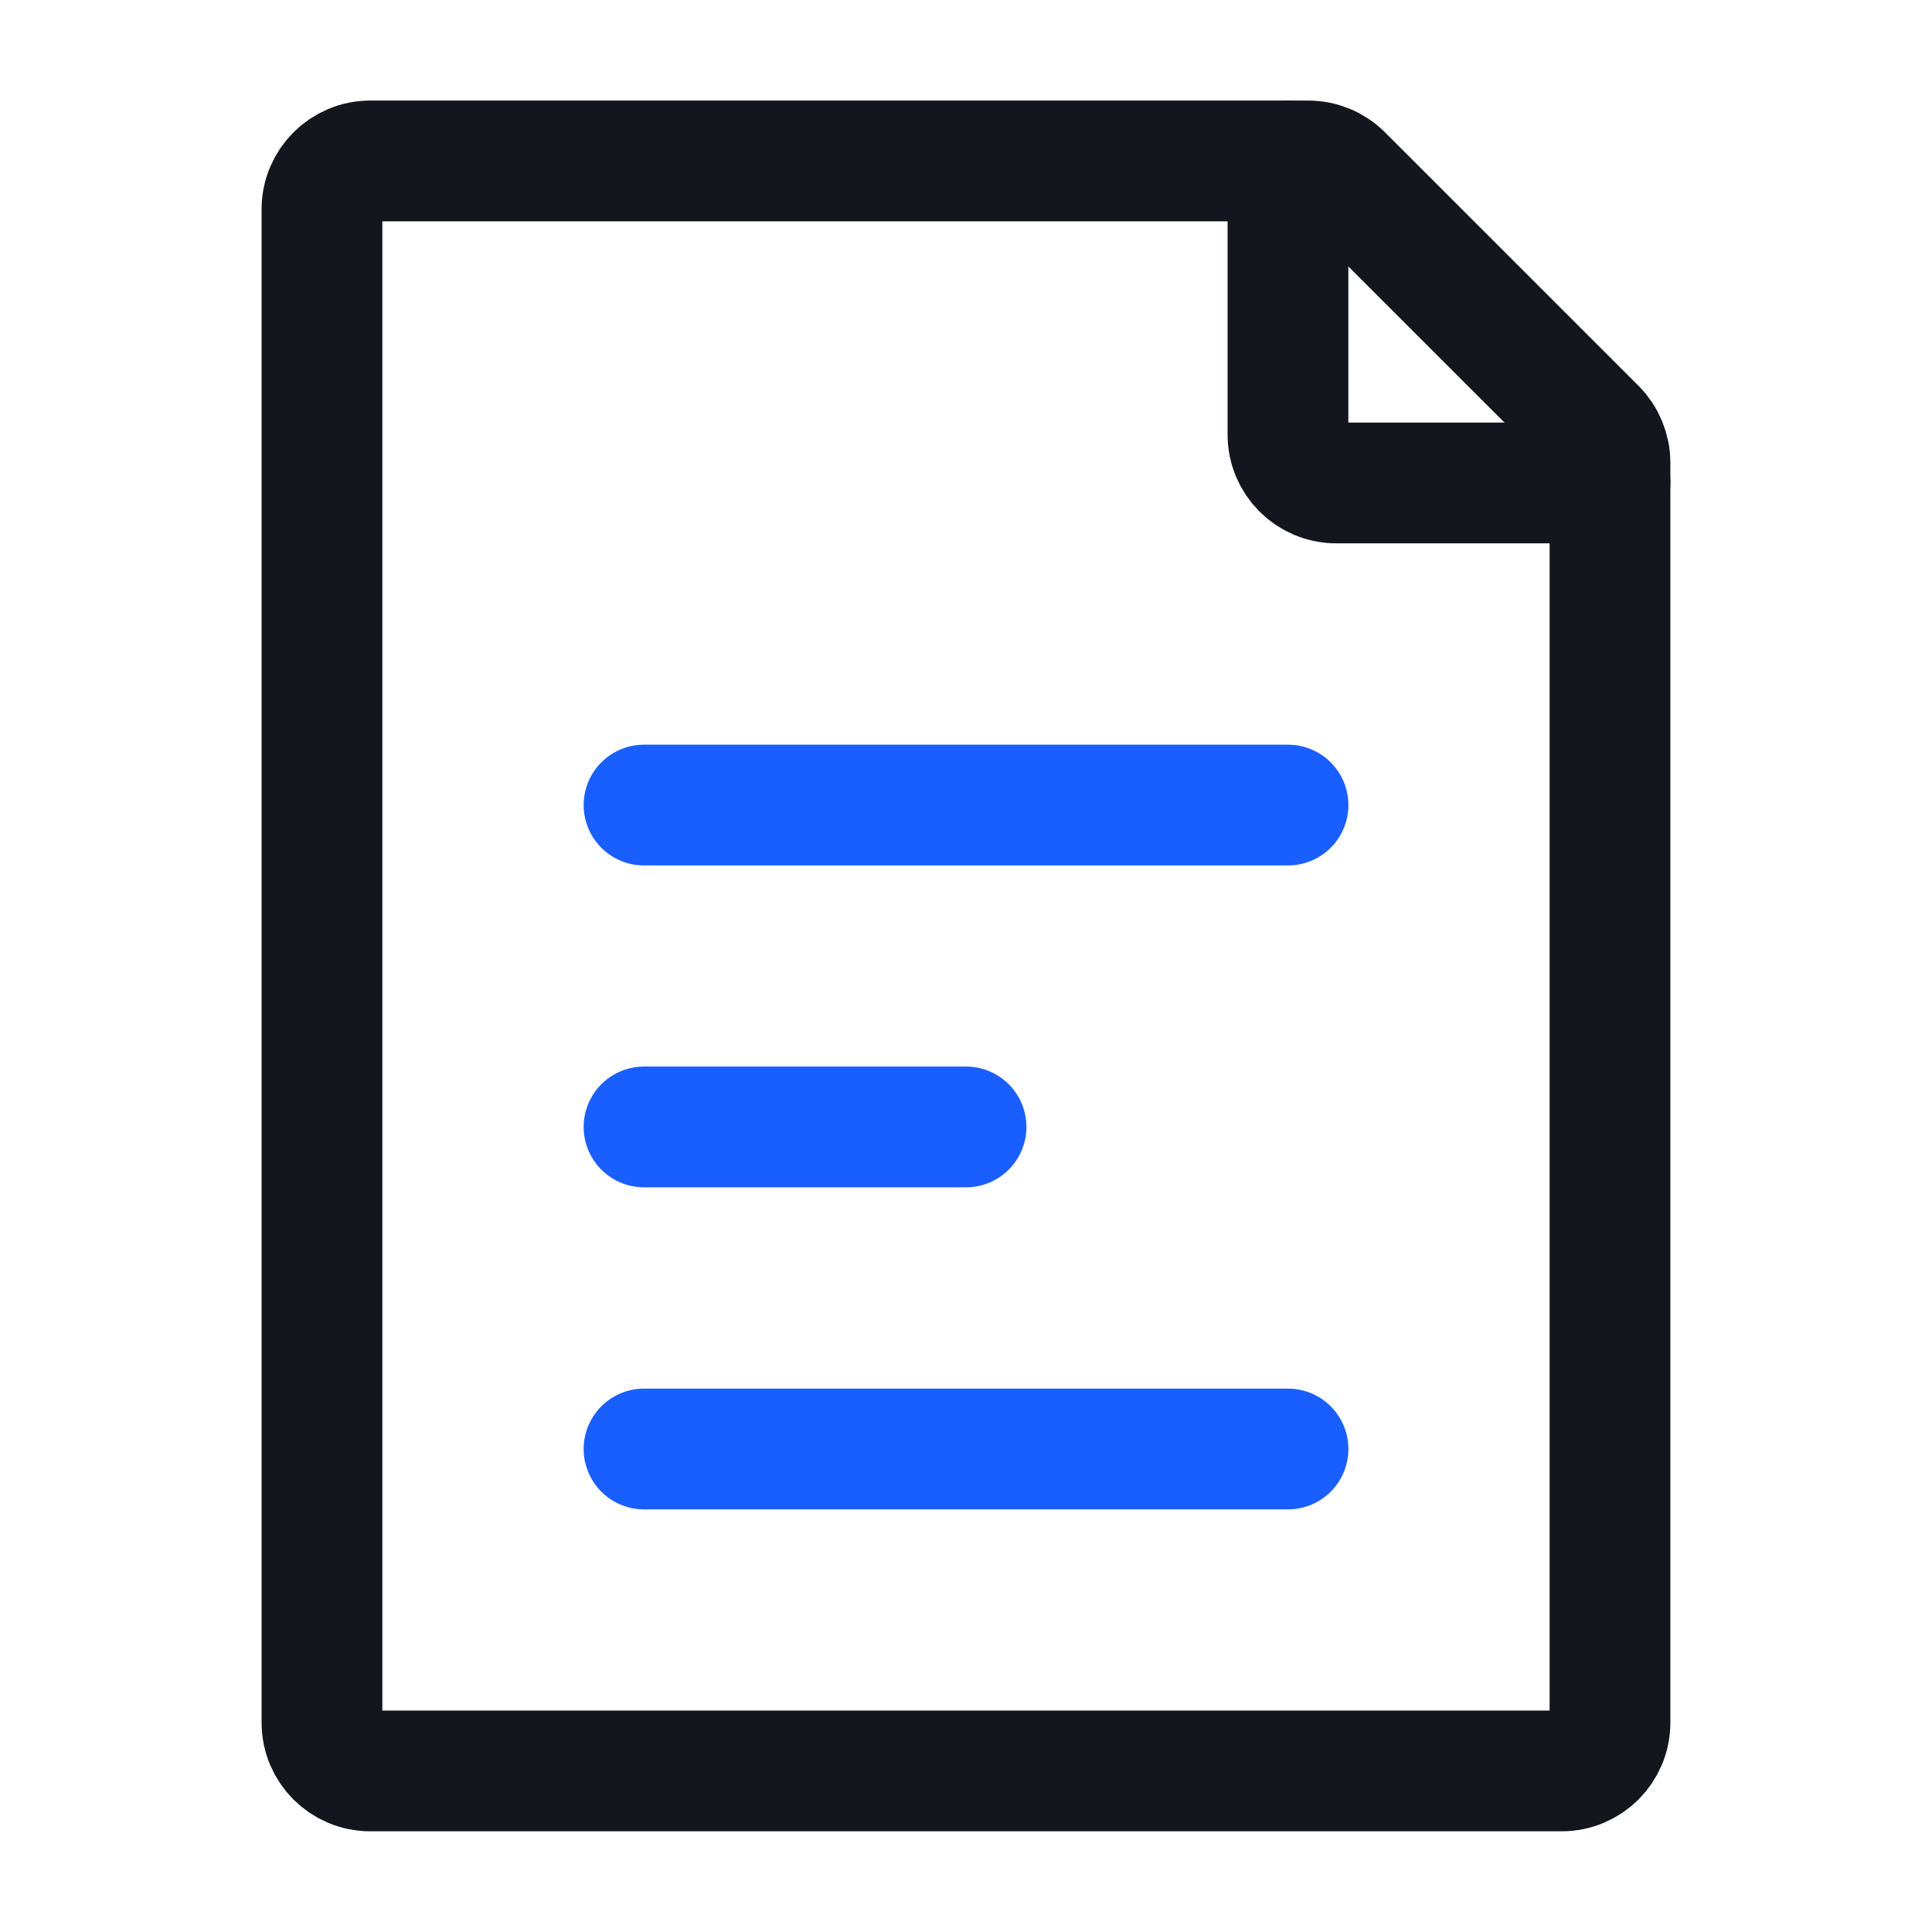
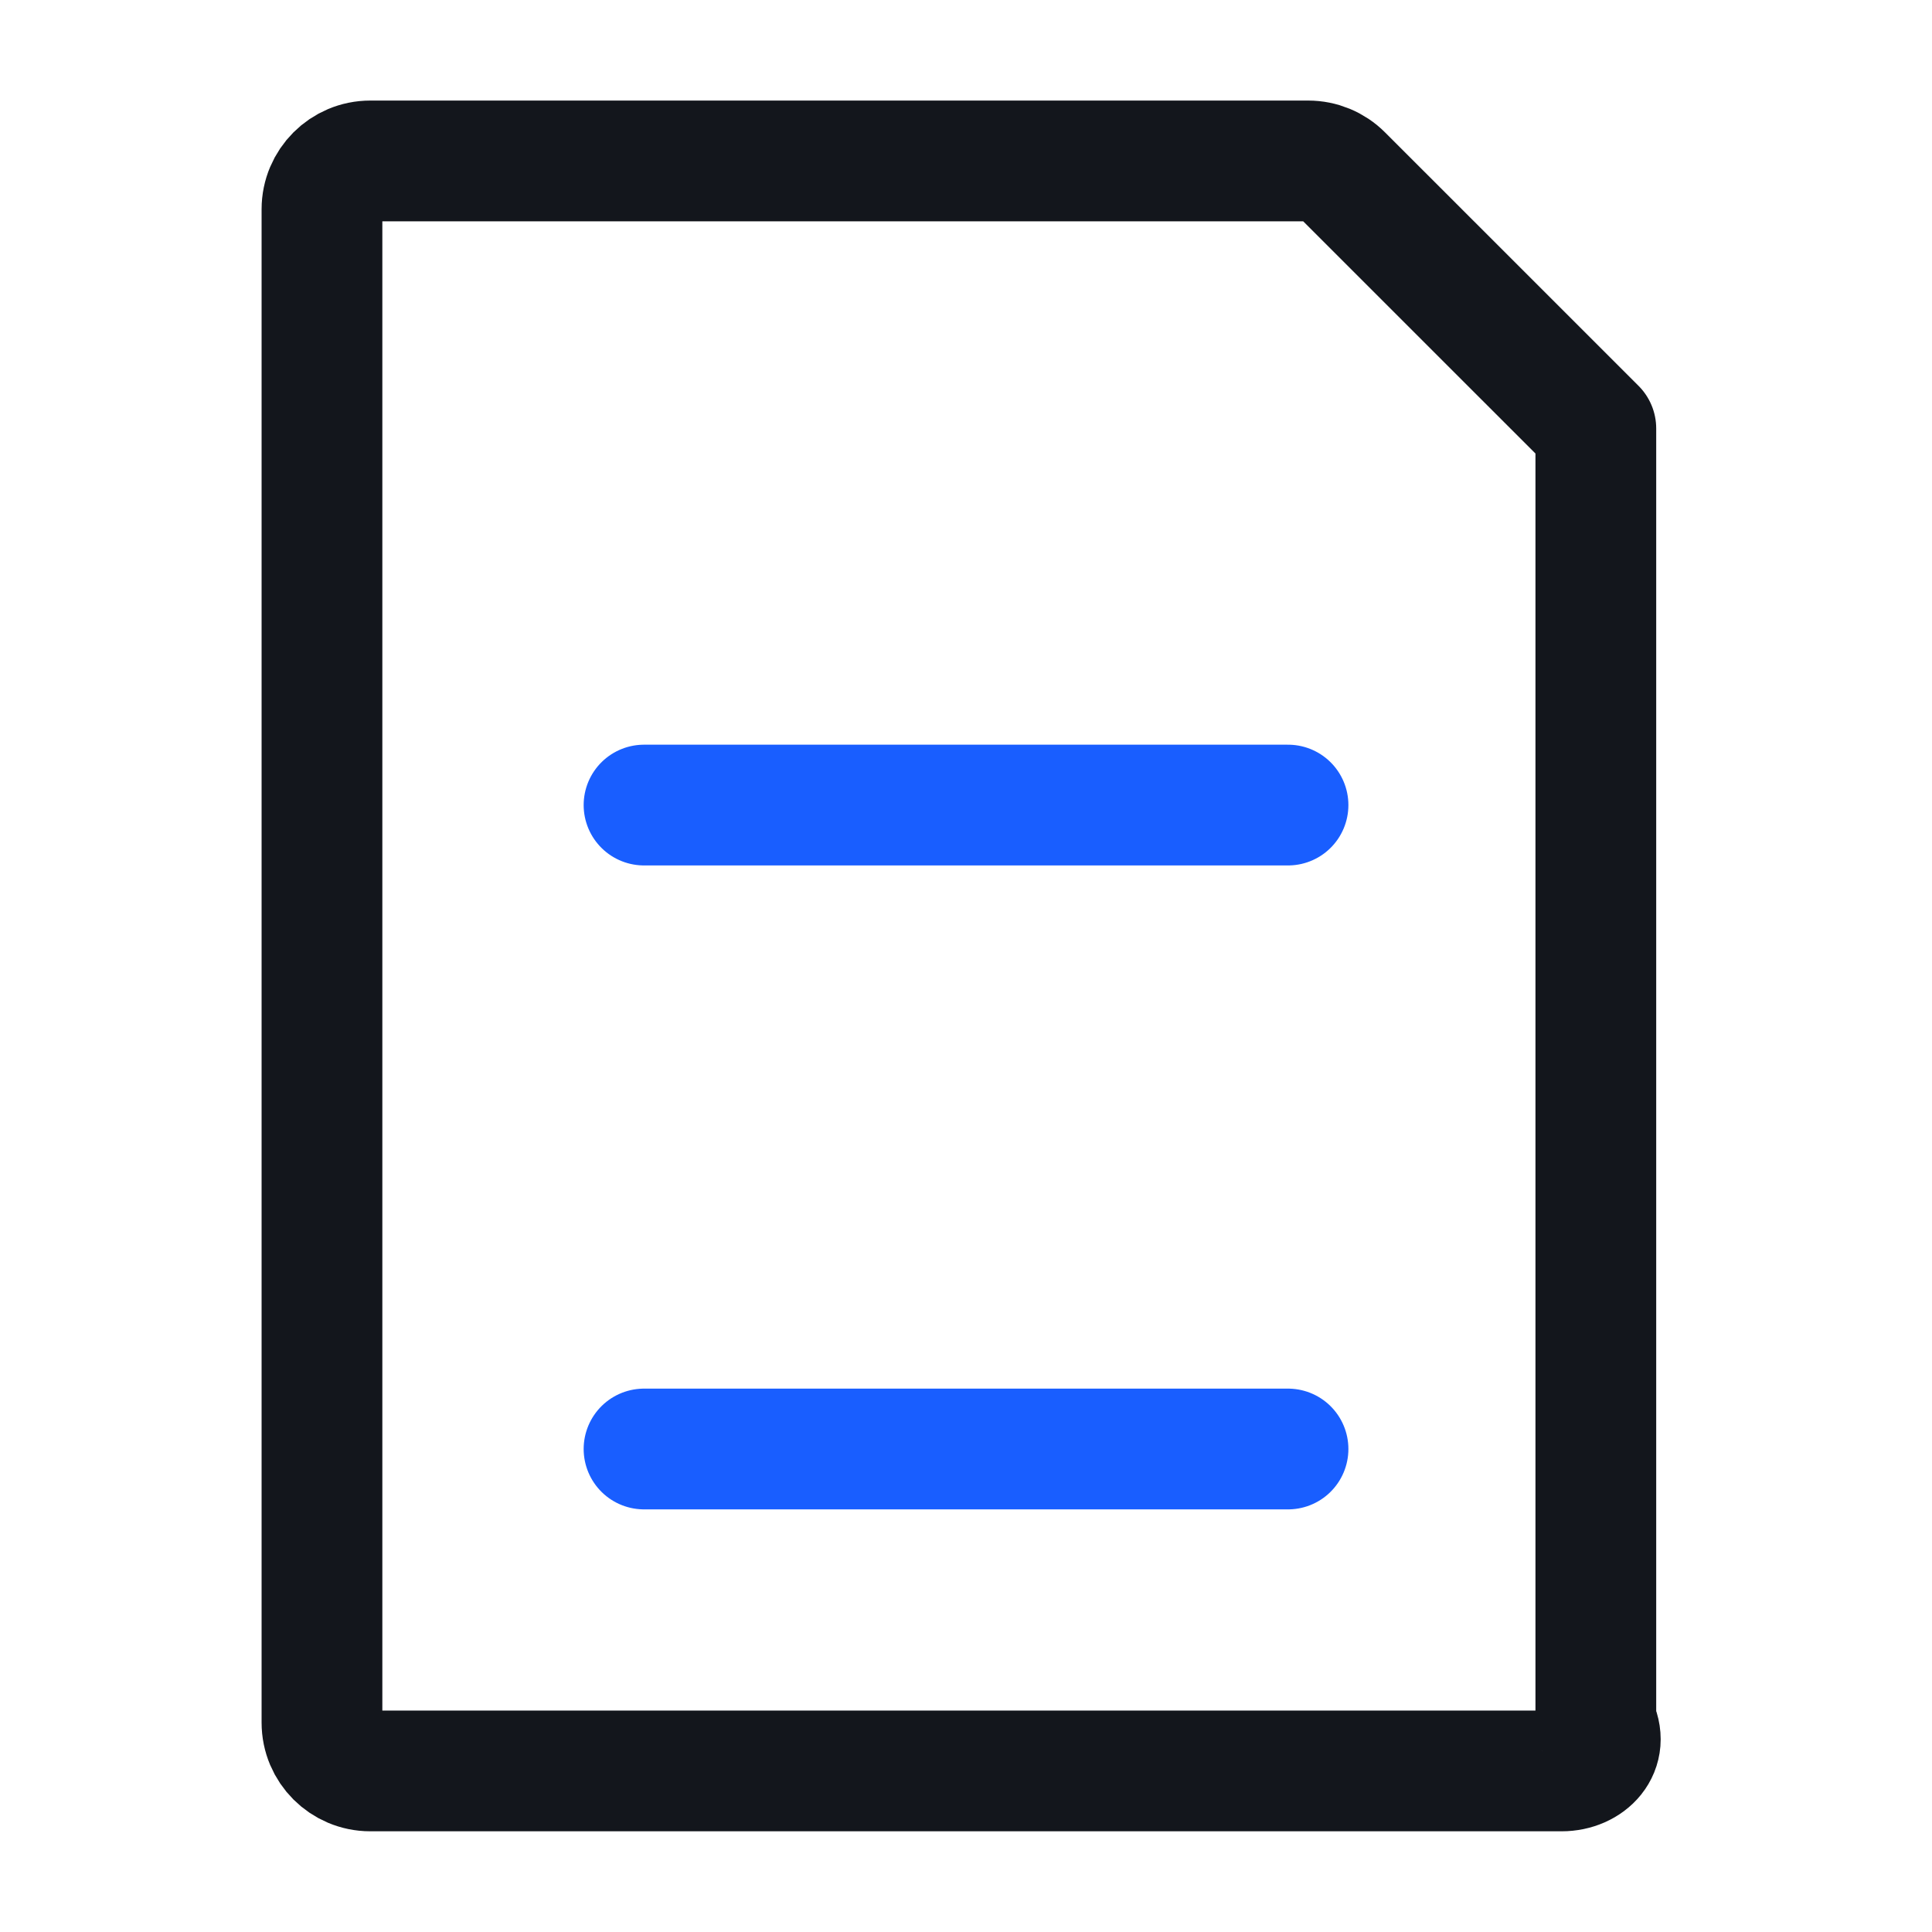
<svg xmlns="http://www.w3.org/2000/svg" width="40" height="40" viewBox="0 0 40 40" fill="none">
-   <path d="M6.666 35.665V4.332C6.666 3.78 7.114 3.332 7.666 3.332H27.085C27.35 3.332 27.605 3.437 27.792 3.625L33.04 8.872C33.227 9.06 33.333 9.314 33.333 9.58V35.665C33.333 36.218 32.885 36.665 32.333 36.665H7.666C7.114 36.665 6.666 36.218 6.666 35.665Z" stroke="#13161C" stroke-width="2.5" stroke-linecap="round" stroke-linejoin="round" />
+   <path d="M6.666 35.665V4.332C6.666 3.78 7.114 3.332 7.666 3.332H27.085C27.35 3.332 27.605 3.437 27.792 3.625L33.04 8.872V35.665C33.333 36.218 32.885 36.665 32.333 36.665H7.666C7.114 36.665 6.666 36.218 6.666 35.665Z" stroke="#13161C" stroke-width="2.5" stroke-linecap="round" stroke-linejoin="round" />
  <path d="M13.334 16.668H26.667" stroke="#195EFF" stroke-width="2.5" stroke-linecap="round" stroke-linejoin="round" />
  <path d="M13.334 30H26.667" stroke="#195EFF" stroke-width="2.5" stroke-linecap="round" stroke-linejoin="round" />
-   <path d="M13.334 23.332H20.001" stroke="#195EFF" stroke-width="2.5" stroke-linecap="round" stroke-linejoin="round" />
-   <path d="M26.666 3.332V8.999C26.666 9.551 27.114 9.999 27.666 9.999H33.333" stroke="#13161C" stroke-width="2.5" stroke-linecap="round" stroke-linejoin="round" />
</svg>